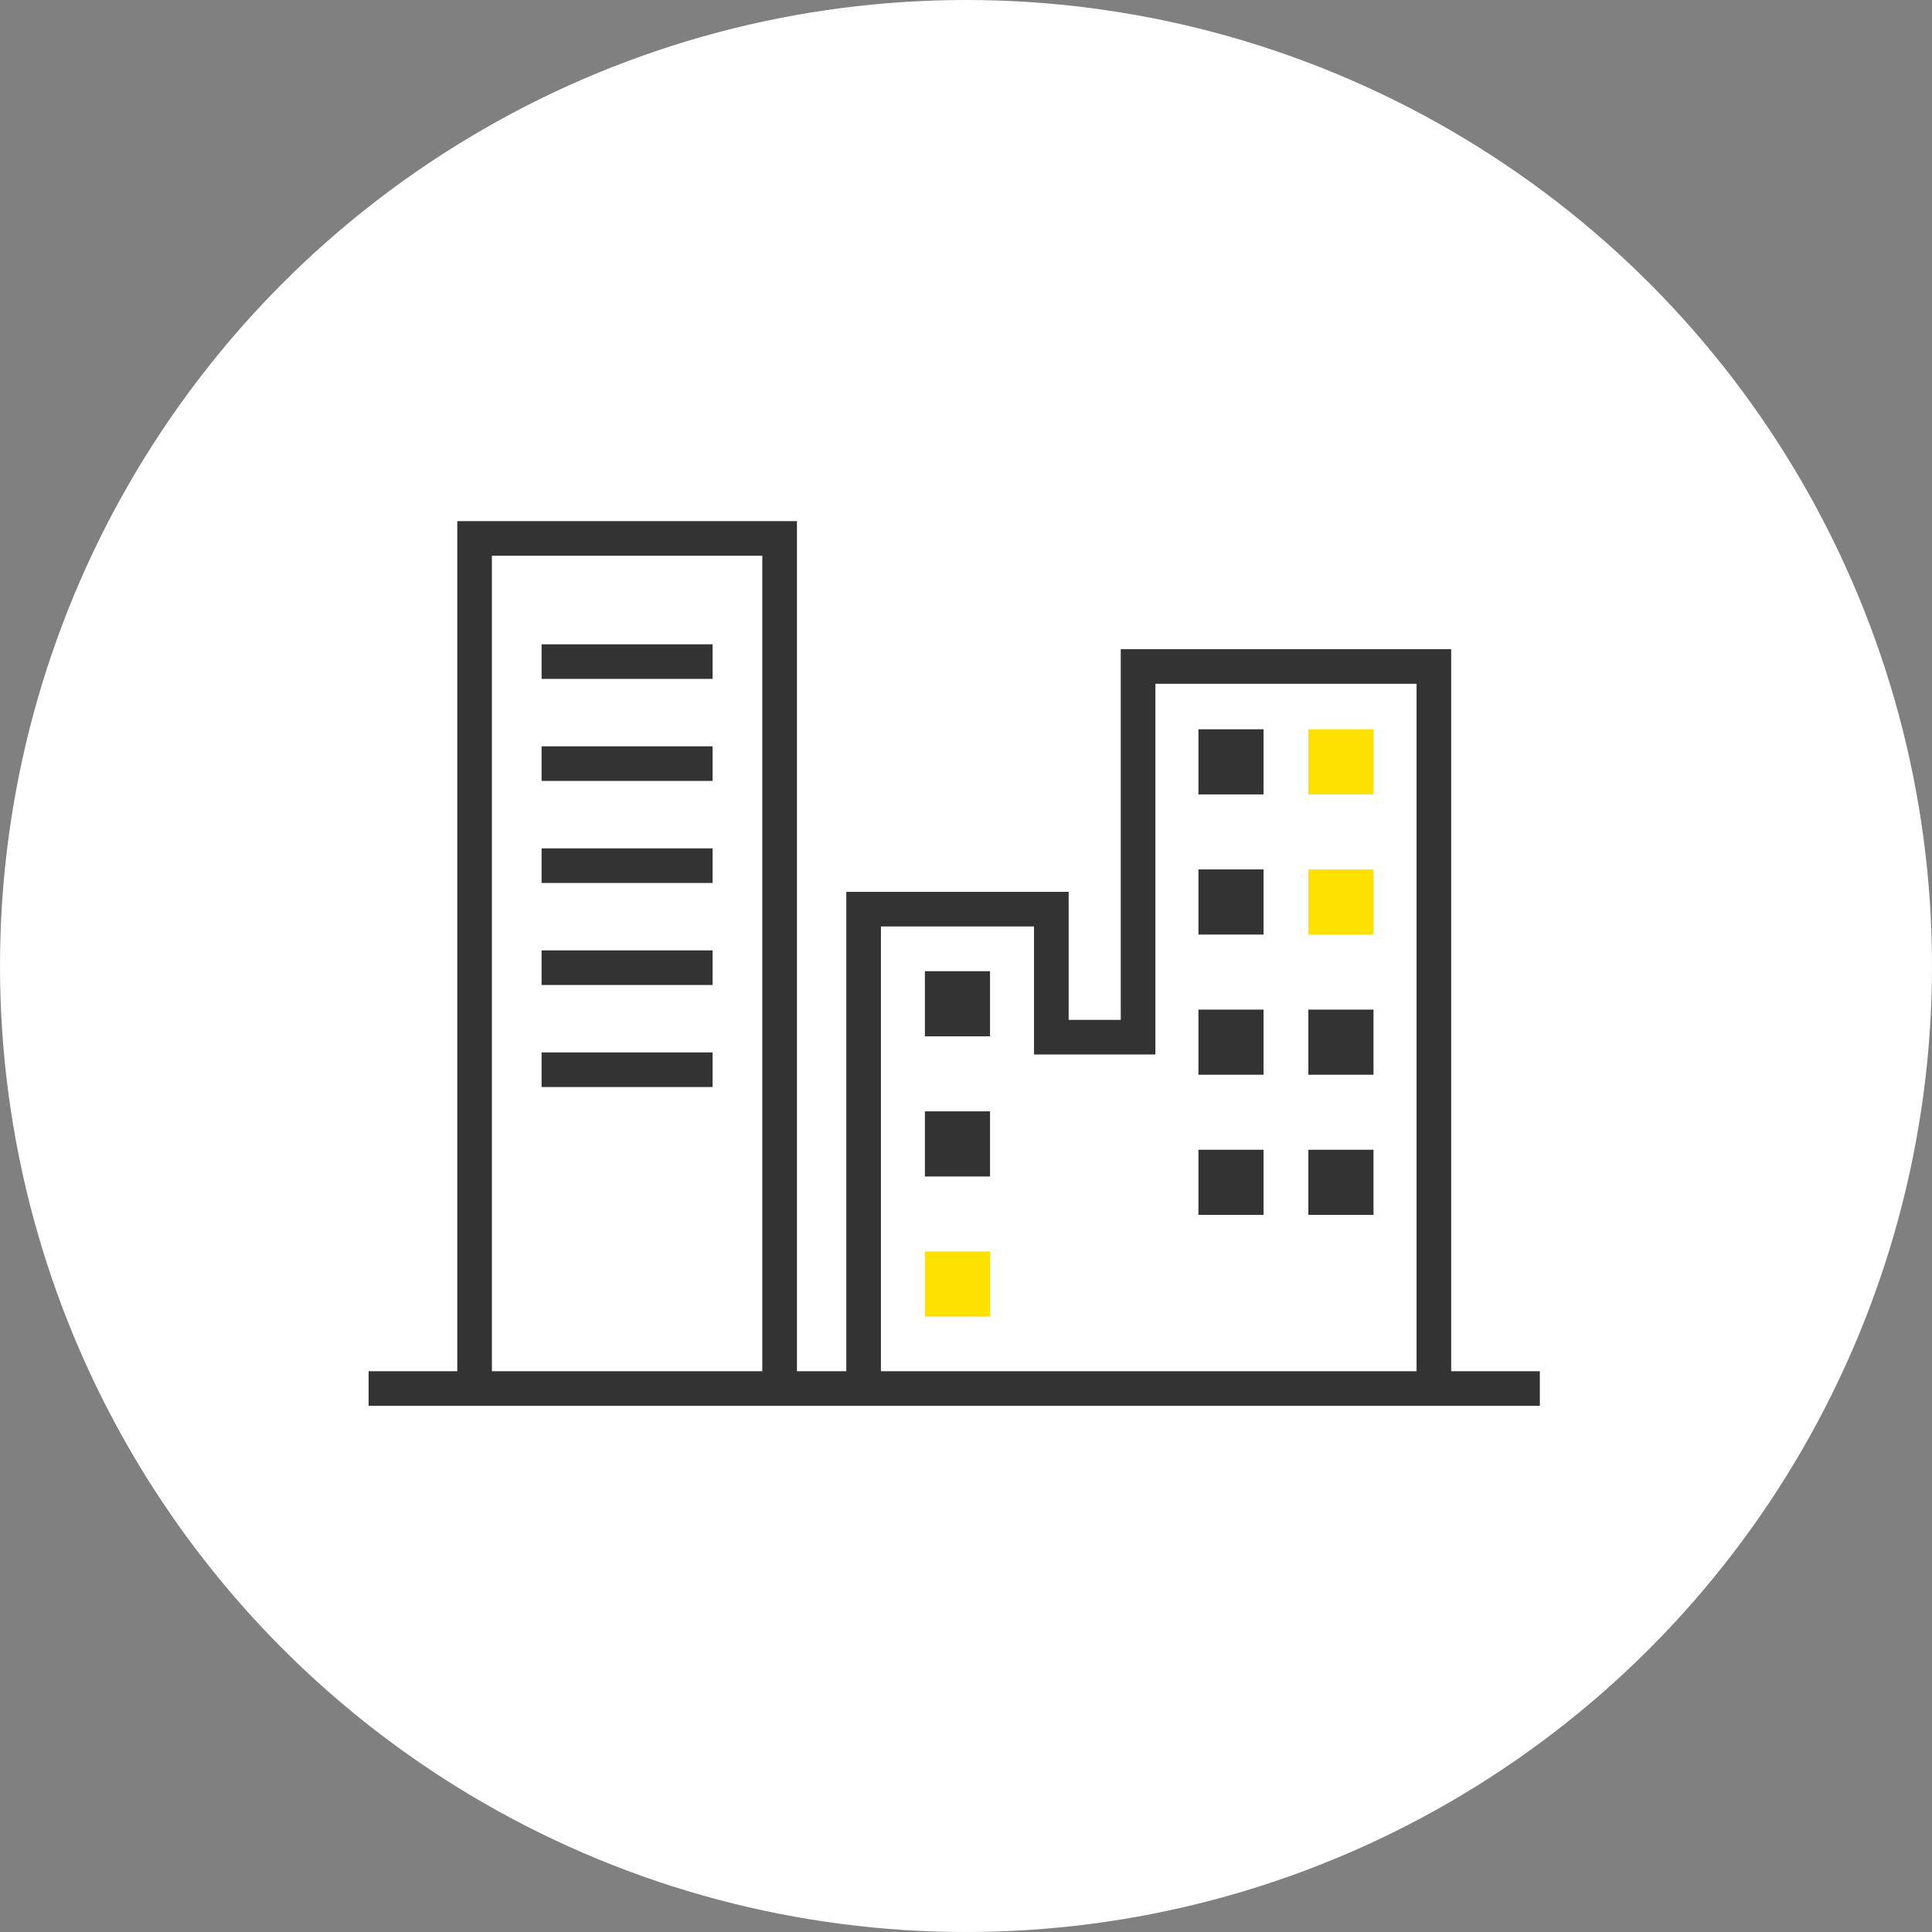
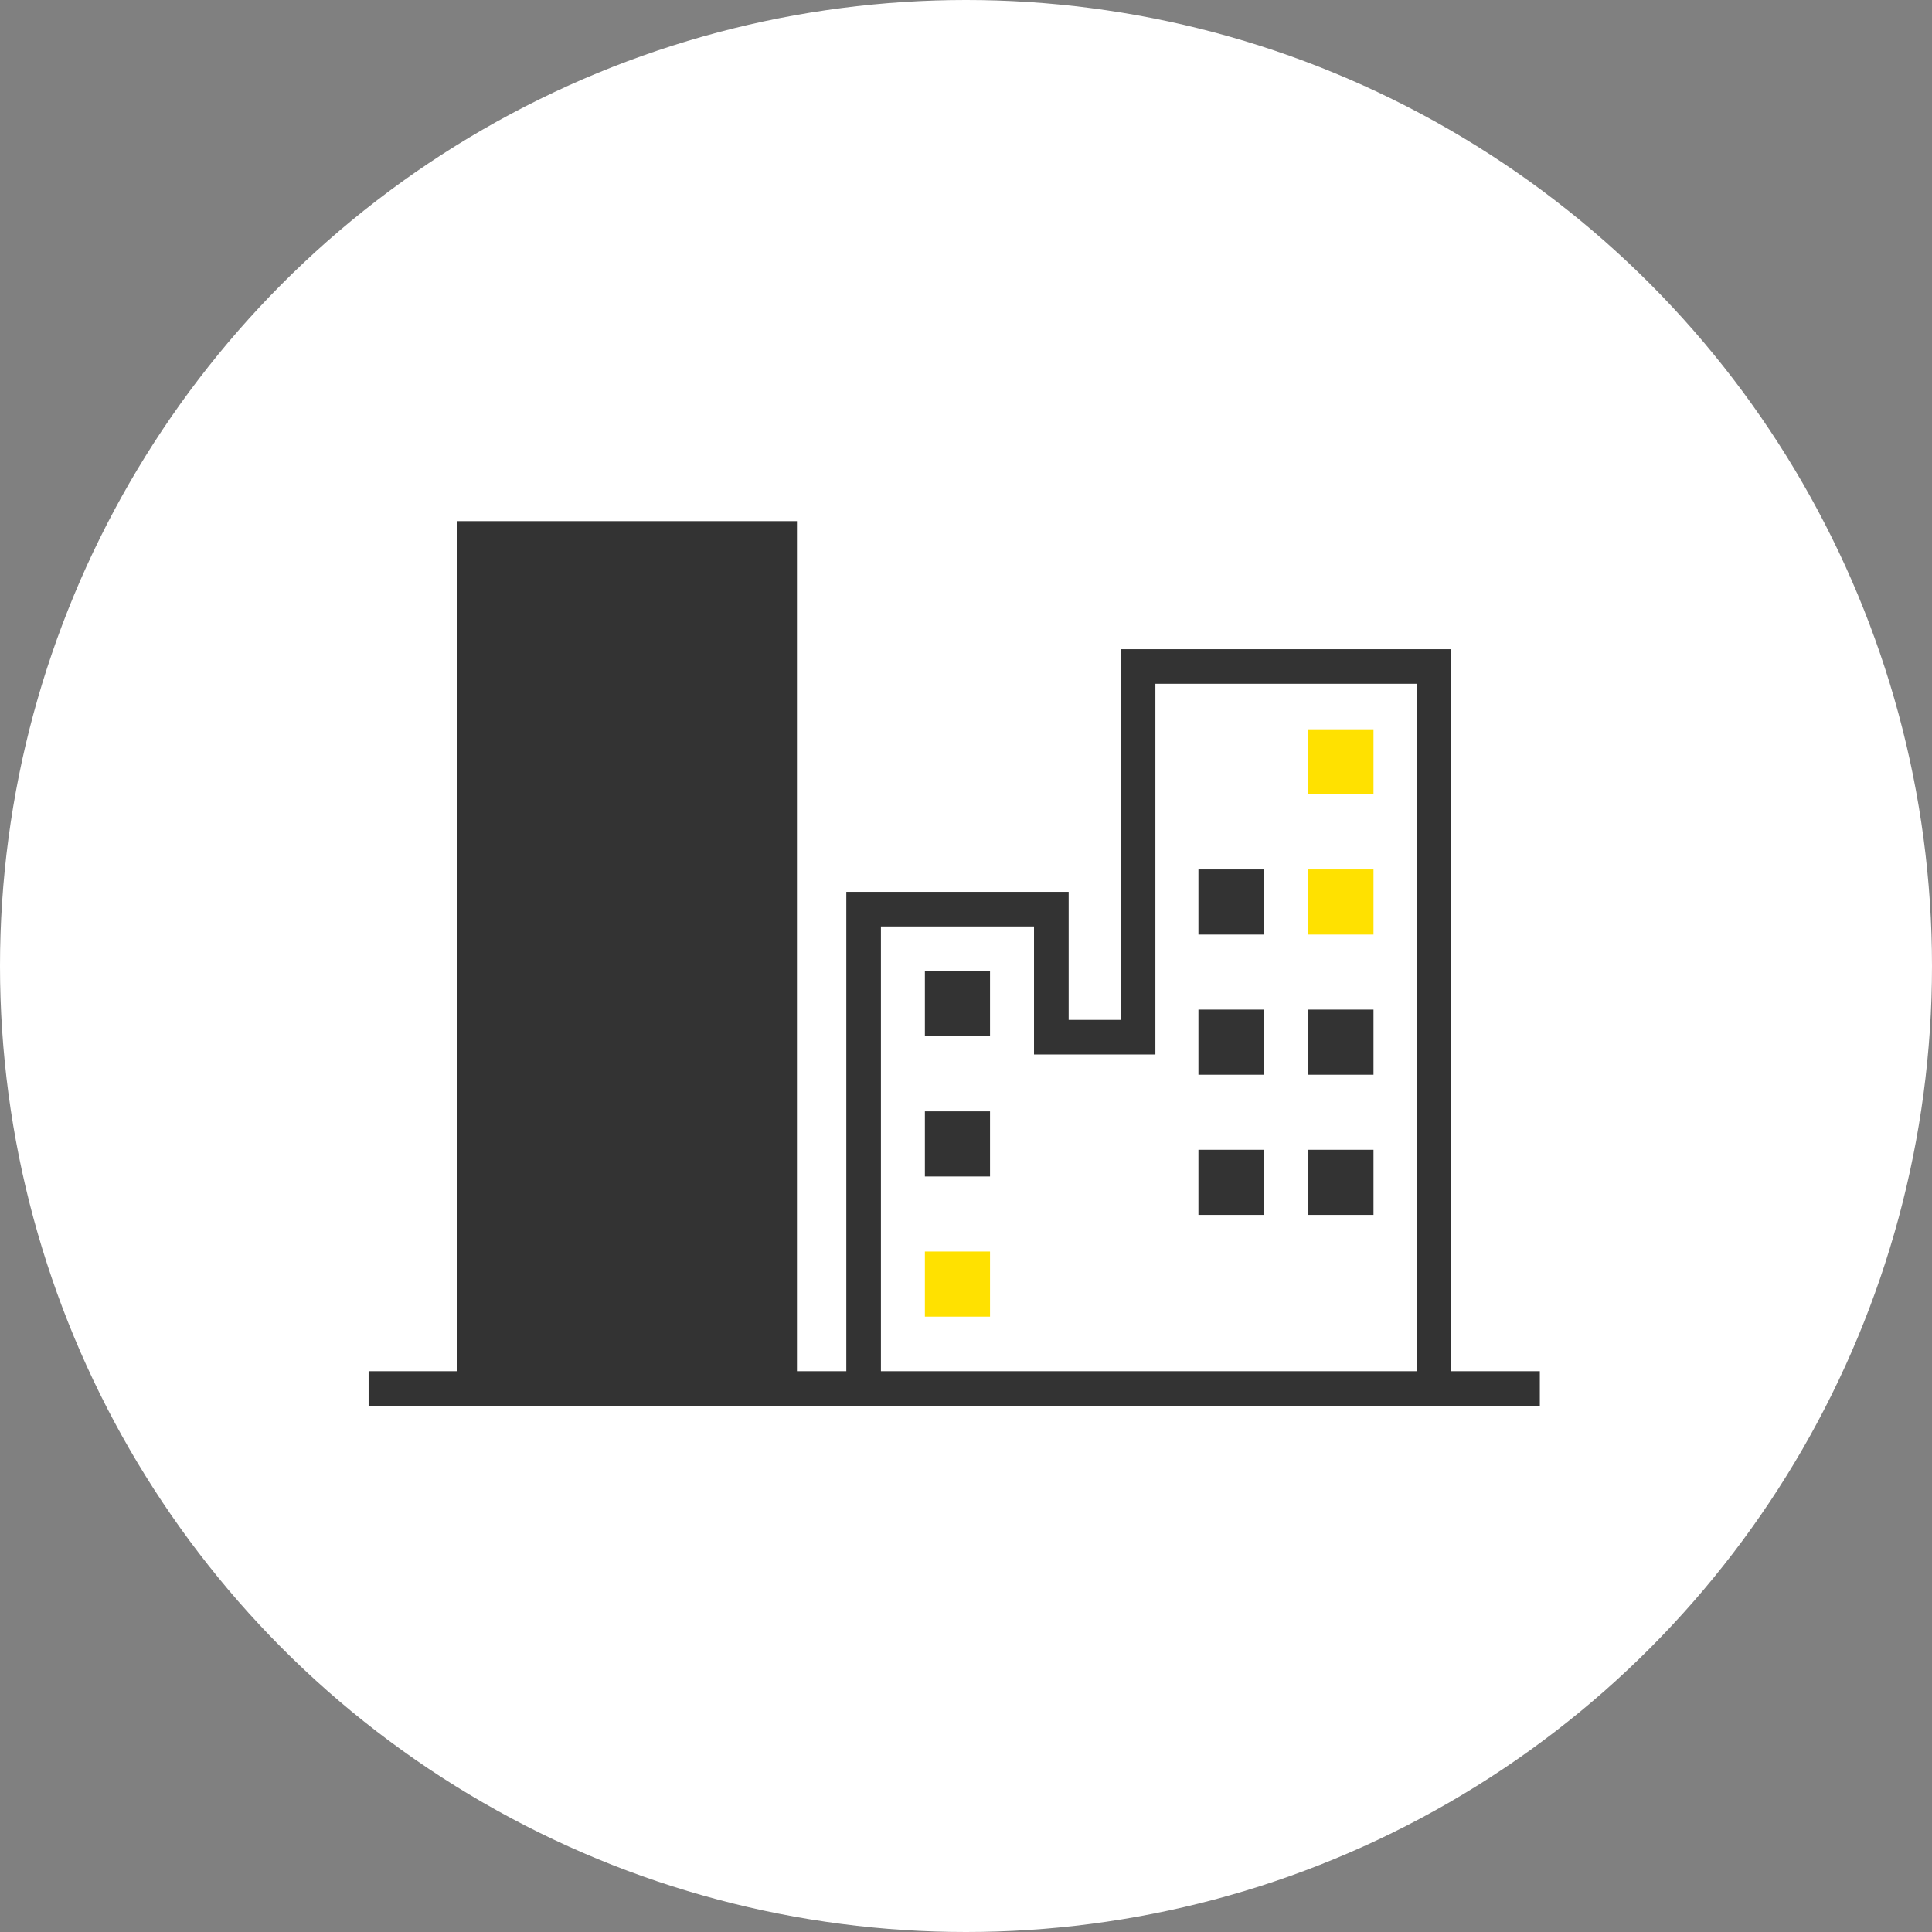
<svg xmlns="http://www.w3.org/2000/svg" width="152" height="152" viewBox="0 0 152 152">
  <rect x="0" y="0" width="152" height="152" fill="#808080" stroke="none" />
  <g transform="translate(-149 -5598)">
    <circle cx="76" cy="76" r="76" transform="translate(149 5598)" fill="#fff" />
    <g transform="translate(138 5572.089)">
-       <path d="M125.17,133.791V76.986H99.176V106.15h-4.1V96.077H77.584v37.714H73.7V66.911H46.976v66.88H40v2.723h92.146v-2.723ZM80.306,98.8H92.351v10.073H101.9V79.708h20.549v54.083H80.306ZM49.7,69.633H70.974v64.158H49.7Z" transform="translate(0)" fill="#333" />
+       <path d="M125.17,133.791V76.986H99.176V106.15h-4.1V96.077H77.584v37.714H73.7V66.911H46.976v66.88H40v2.723h92.146v-2.723ZM80.306,98.8H92.351v10.073H101.9V79.708h20.549v54.083H80.306ZM49.7,69.633v64.158H49.7Z" transform="translate(0)" fill="#333" />
      <rect width="5.124" height="5.124" transform="translate(83.766 102.319)" fill="#333" />
      <rect width="5.124" height="5.124" transform="translate(83.766 113.347)" fill="#333" />
      <rect width="5.124" height="5.124" transform="translate(83.766 124.374)" fill="#ffe100" />
-       <rect width="5.124" height="5.124" transform="translate(105.286 83.287)" fill="#333" />
      <rect width="5.124" height="5.124" transform="translate(113.935 83.287)" fill="#ffe100" />
      <rect width="5.124" height="5.124" transform="translate(105.286 94.314)" fill="#333" />
      <rect width="5.124" height="5.124" transform="translate(113.935 94.314)" fill="#ffe100" />
      <rect width="5.124" height="5.124" transform="translate(105.286 105.342)" fill="#333" />
      <rect width="5.124" height="5.124" transform="translate(113.935 105.342)" fill="#333" />
      <rect width="5.124" height="5.124" transform="translate(105.286 116.369)" fill="#333" />
      <rect width="5.124" height="5.124" transform="translate(113.935 116.369)" fill="#333" />
      <rect width="13.453" height="2.722" transform="translate(53.61 76.601)" fill="#333" />
      <rect width="13.453" height="2.722" transform="translate(53.61 84.628)" fill="#333" />
      <rect width="13.453" height="2.722" transform="translate(53.61 92.656)" fill="#333" />
      <rect width="13.453" height="2.722" transform="translate(53.61 100.683)" fill="#333" />
      <rect width="13.453" height="2.722" transform="translate(53.61 108.711)" fill="#333" />
    </g>
  </g>
</svg>